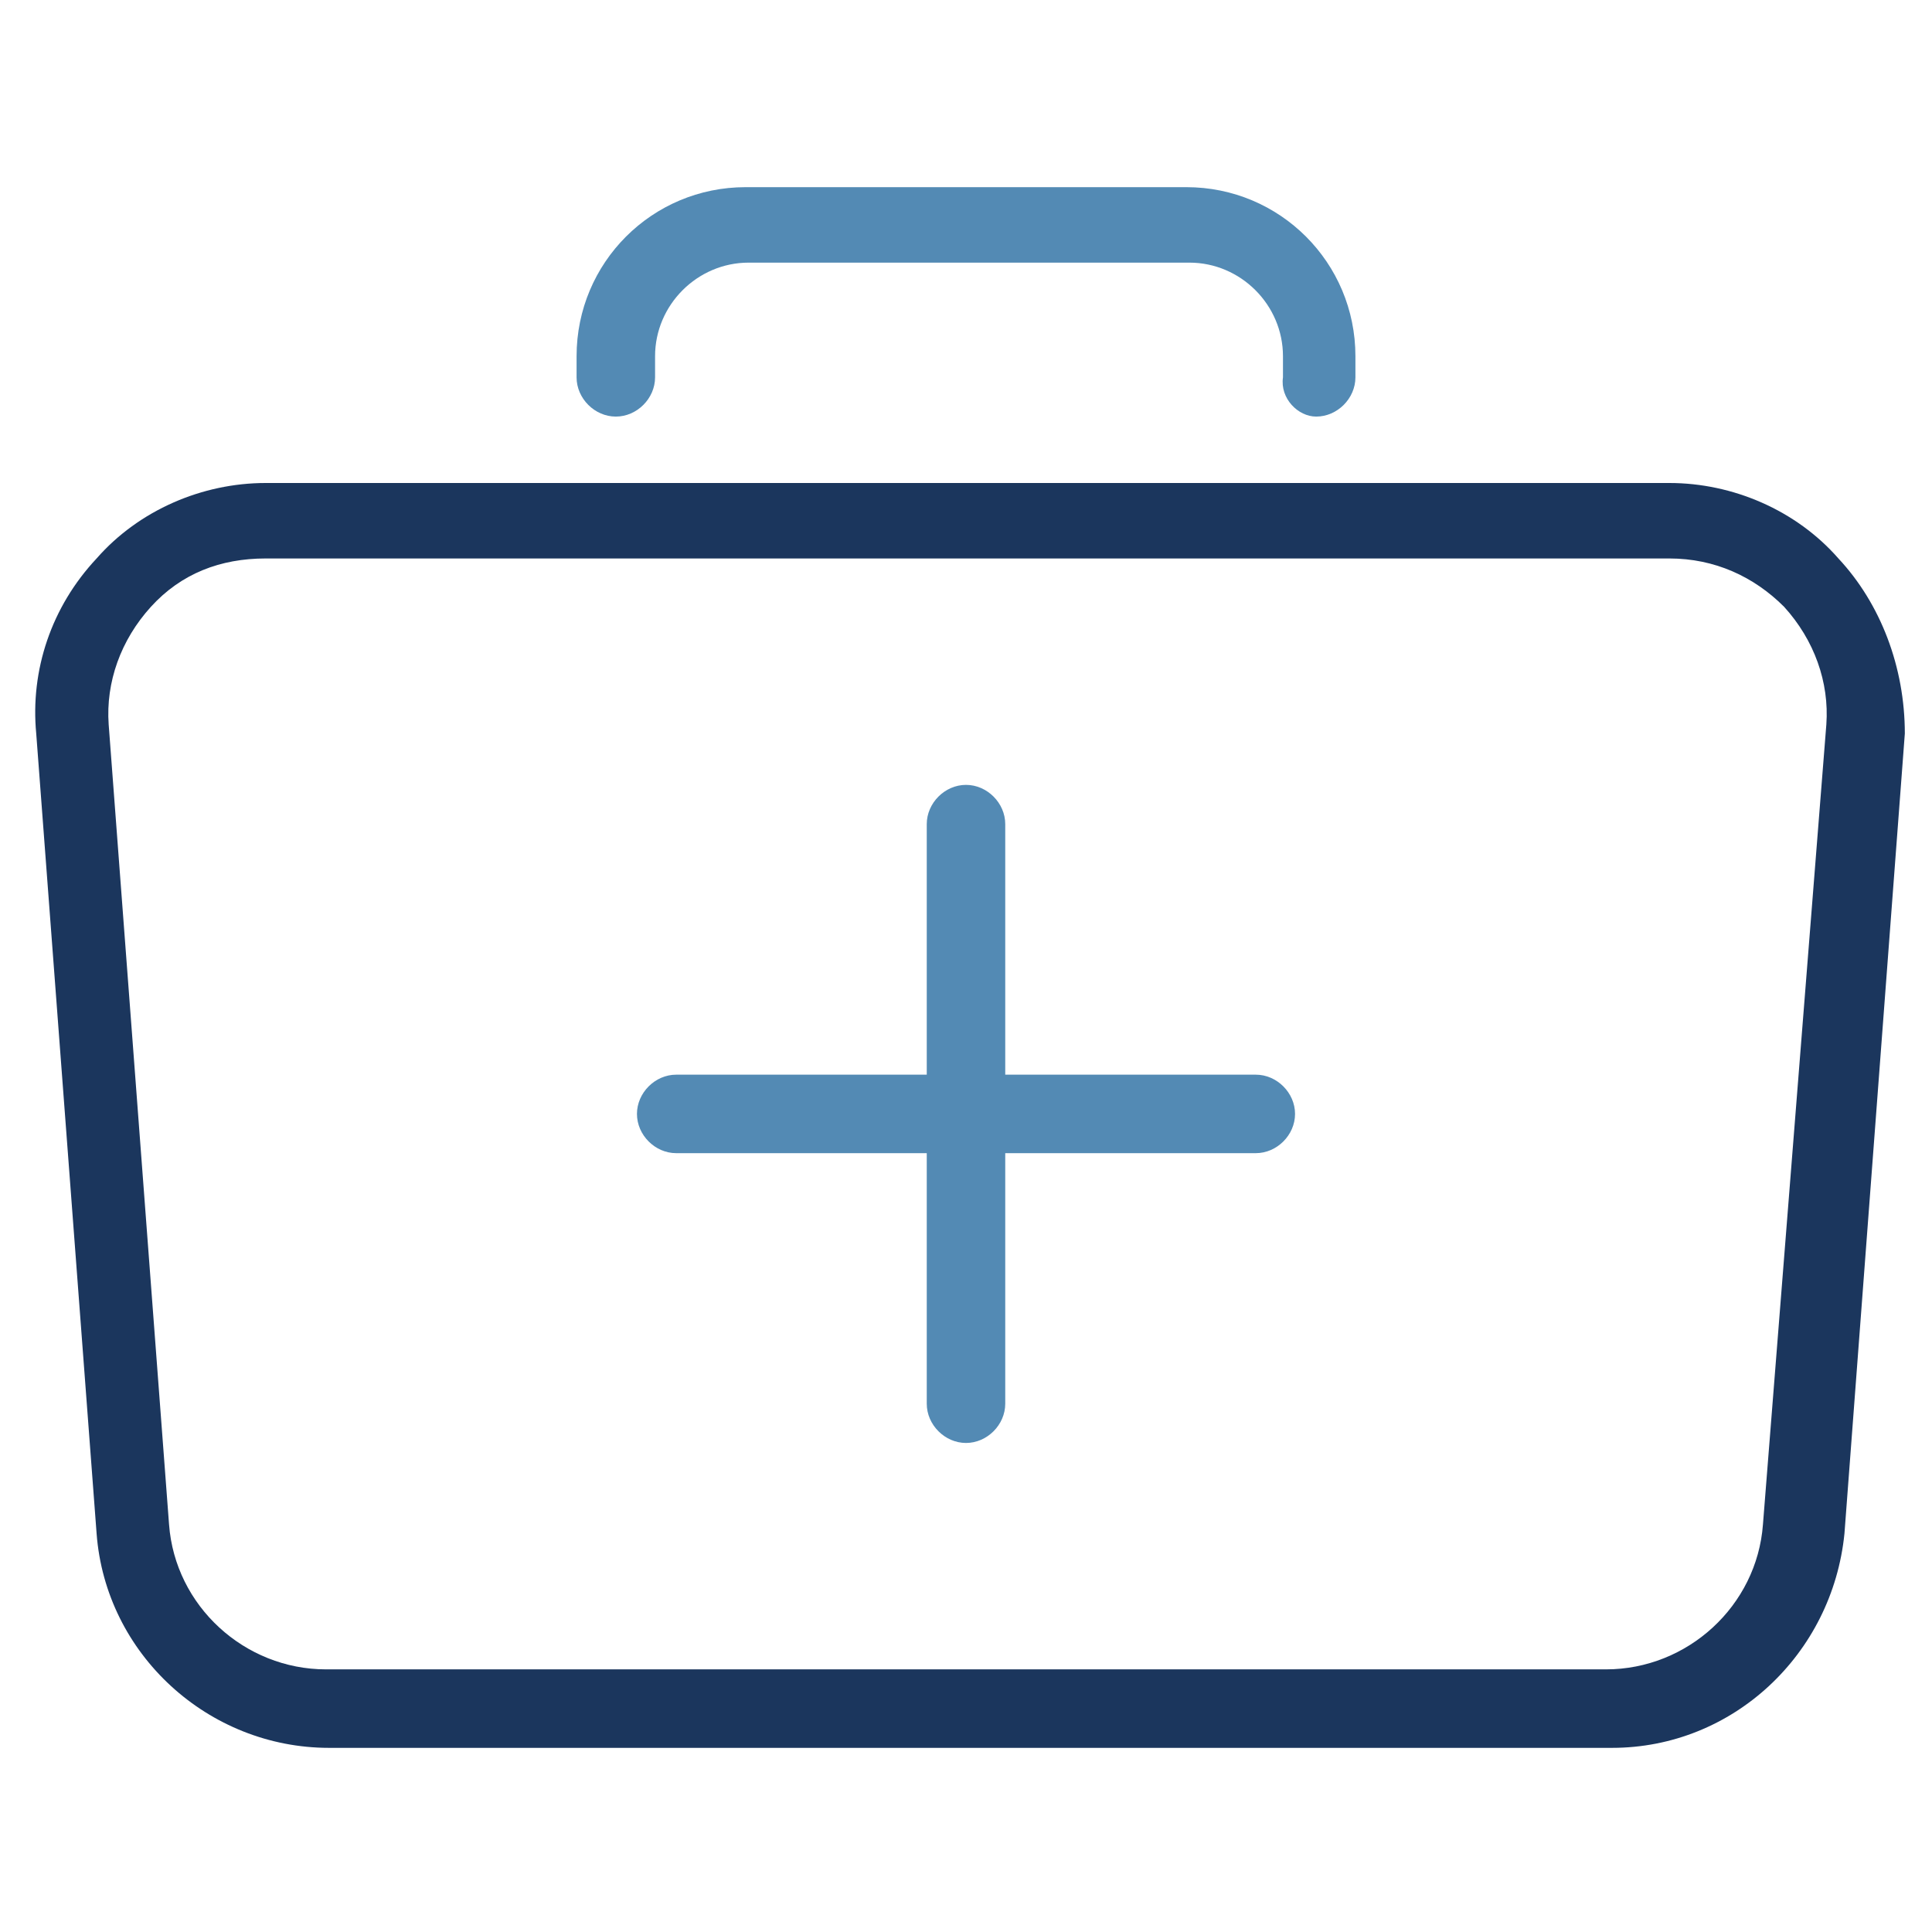
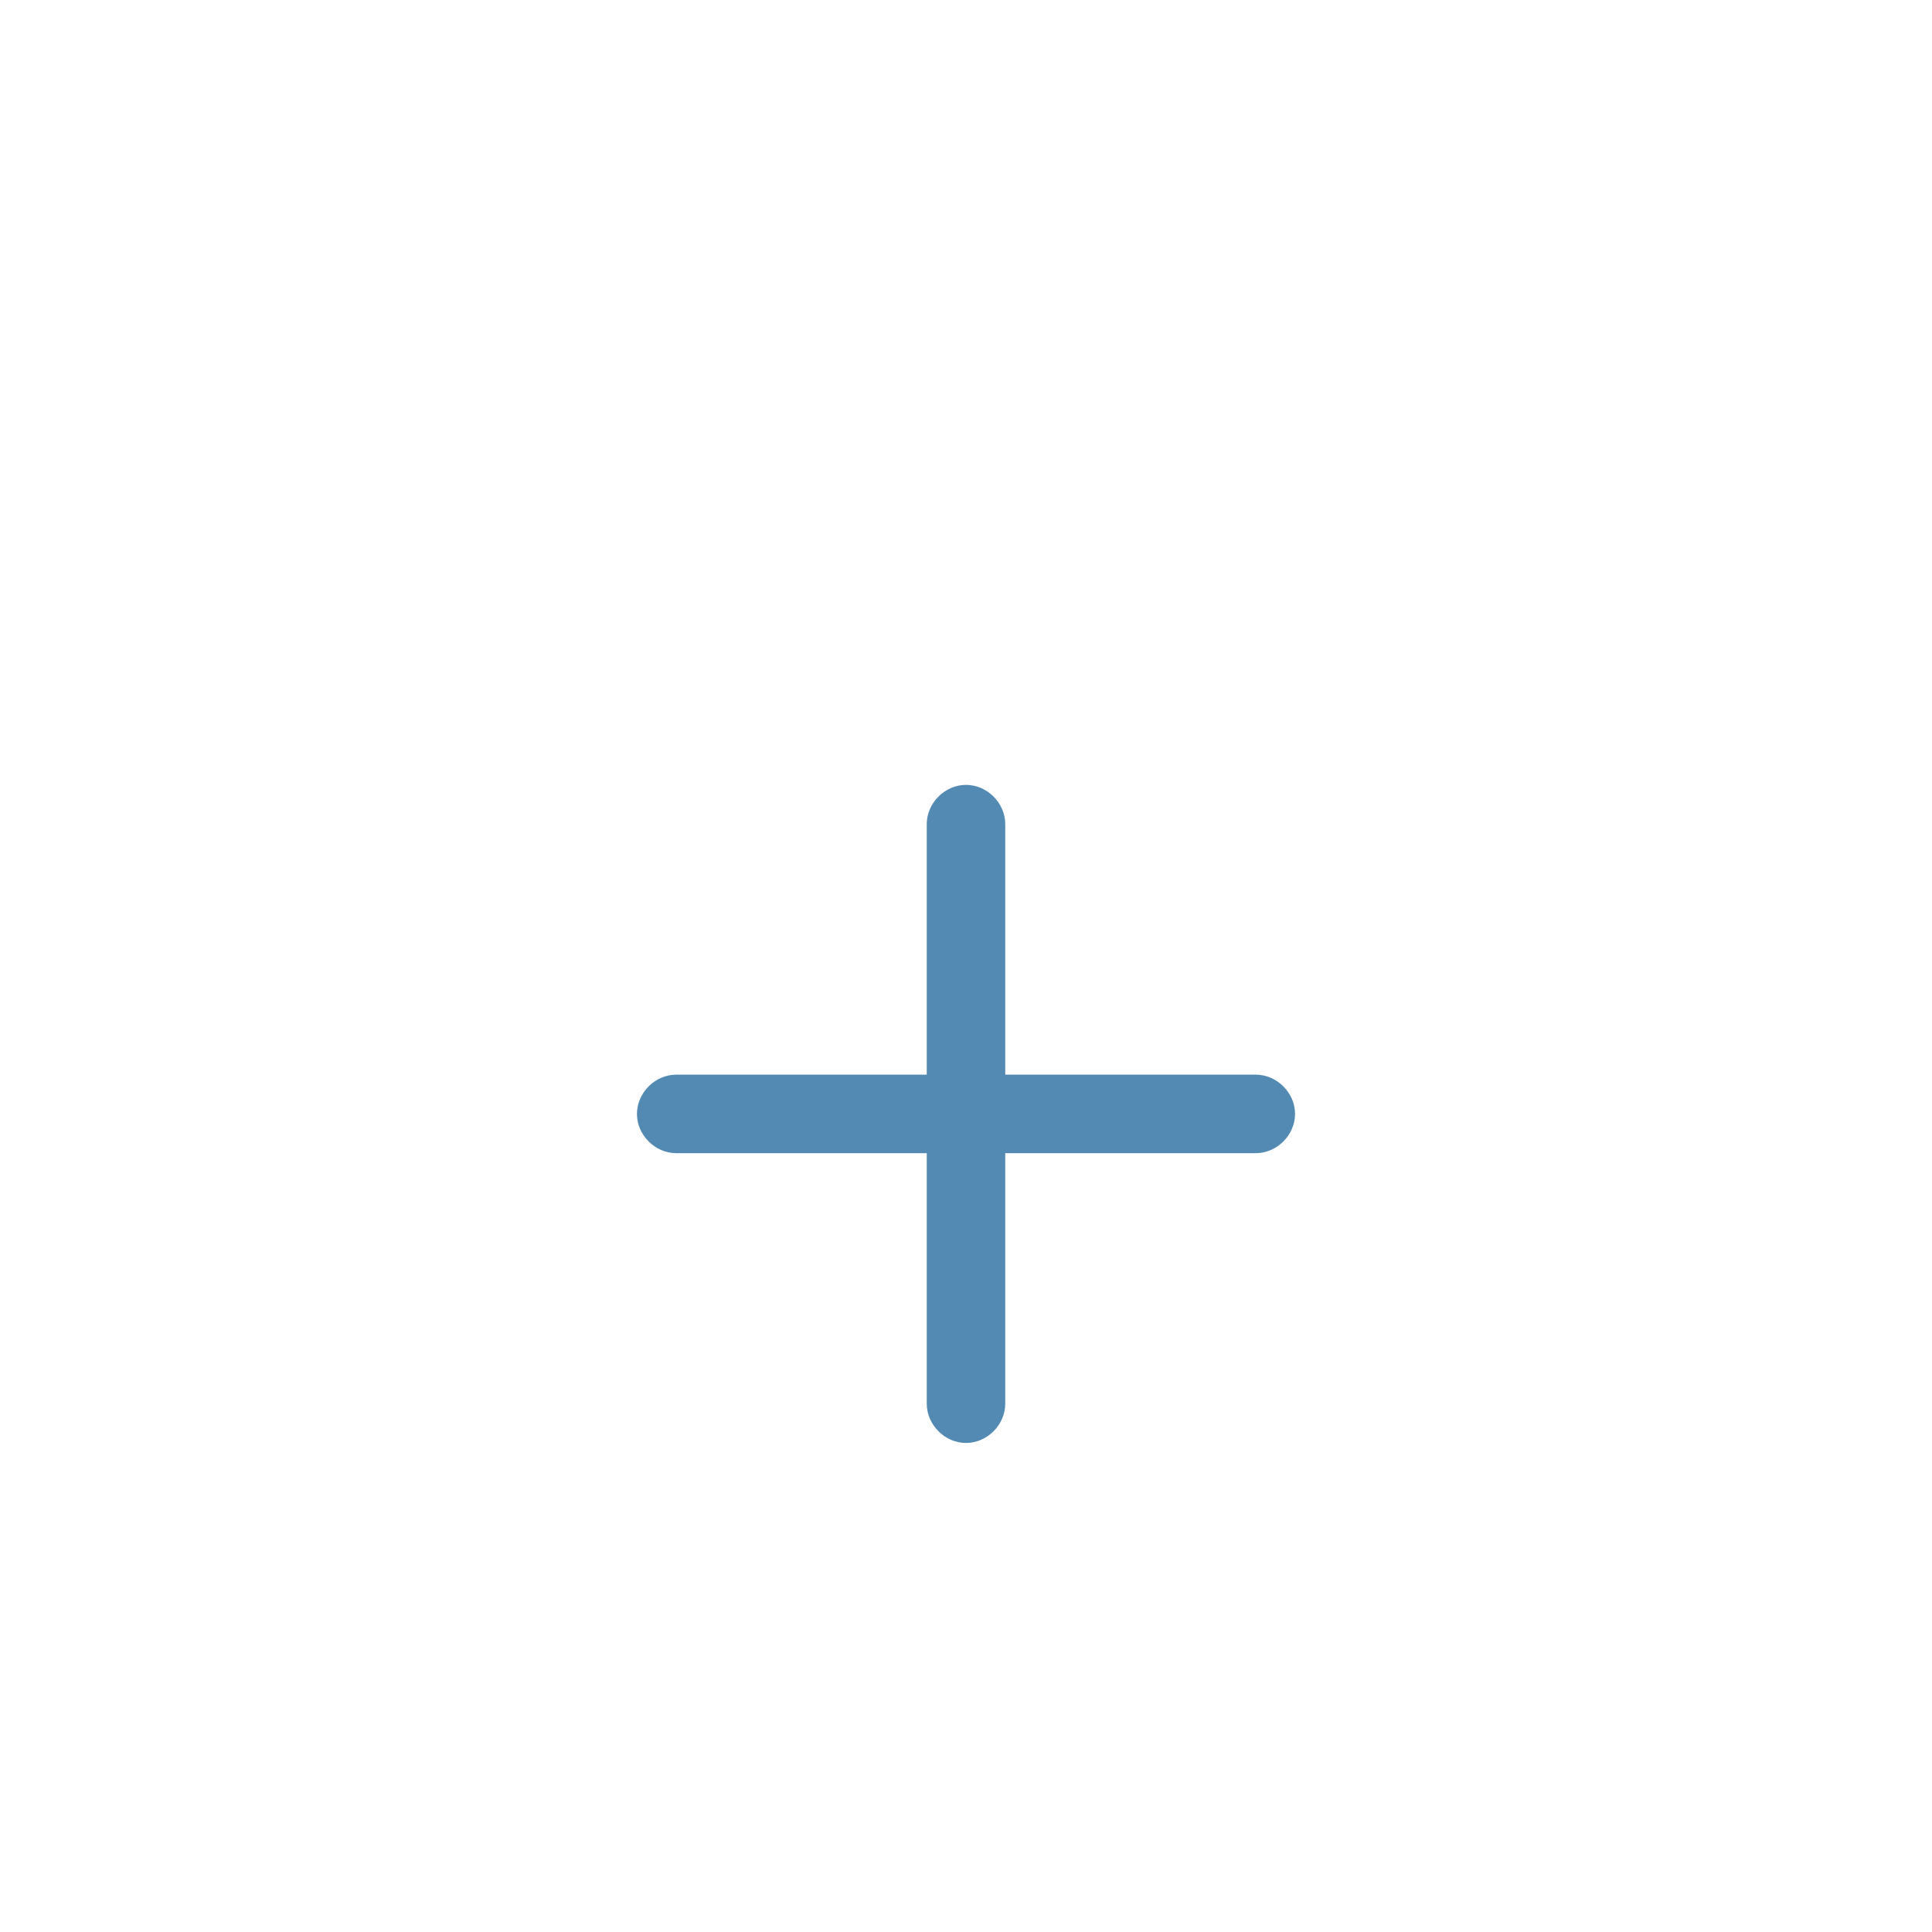
<svg xmlns="http://www.w3.org/2000/svg" version="1.1" id="Layer_1" x="0px" y="0px" viewBox="0 0 64 64" style="enable-background:new 0 0 64 64;" xml:space="preserve">
  <style type="text/css">
	.st0{fill:#538AB4;}
	.st1{fill:#1B365D;}
</style>
  <g>
    <path class="st0" d="M41.6,35.6h-8.3v-8.3c0-0.7-0.6-1.3-1.3-1.3s-1.3,0.6-1.3,1.3v8.3h-8.3c-0.7,0-1.3,0.6-1.3,1.3   s0.6,1.3,1.3,1.3h8.3v8.3c0,0.7,0.6,1.3,1.3,1.3c0.7,0,1.3-0.6,1.3-1.3v-8.3h8.3c0.7,0,1.3-0.6,1.3-1.3S42.3,35.6,41.6,35.6z" />
-     <path class="st1" d="M60.9,18.5c-1.4-1.6-3.5-2.5-5.6-2.5H8.8c-2.1,0-4.2,0.9-5.6,2.5c-1.5,1.6-2.2,3.7-2,5.8l2,26.5   c0.3,4,3.7,7.1,7.7,7.1h42.5c4,0,7.3-3.1,7.7-7.1l2-26.5C63.1,22.1,62.3,20,60.9,18.5z M58.4,50.5c-0.2,2.7-2.5,4.8-5.2,4.8H10.8   c-2.7,0-5-2.1-5.2-4.8L3.6,24C3.5,22.6,4,21.2,5,20.1s2.3-1.6,3.8-1.6h46.5c1.5,0,2.8,0.6,3.8,1.6c1,1.1,1.5,2.5,1.4,3.9L58.4,50.5   z" />
-     <path class="st0" d="M43.6,13.8c0.7,0,1.3-0.6,1.3-1.3v-0.7c0-3.1-2.5-5.6-5.6-5.6H24.7c-3.1,0-5.6,2.5-5.6,5.6v0.7   c0,0.7,0.6,1.3,1.3,1.3s1.3-0.6,1.3-1.3v-0.7c0-1.7,1.4-3.1,3.1-3.1h14.6c1.7,0,3.1,1.4,3.1,3.1v0.7C42.4,13.2,43,13.8,43.6,13.8z" />
  </g>
</svg>